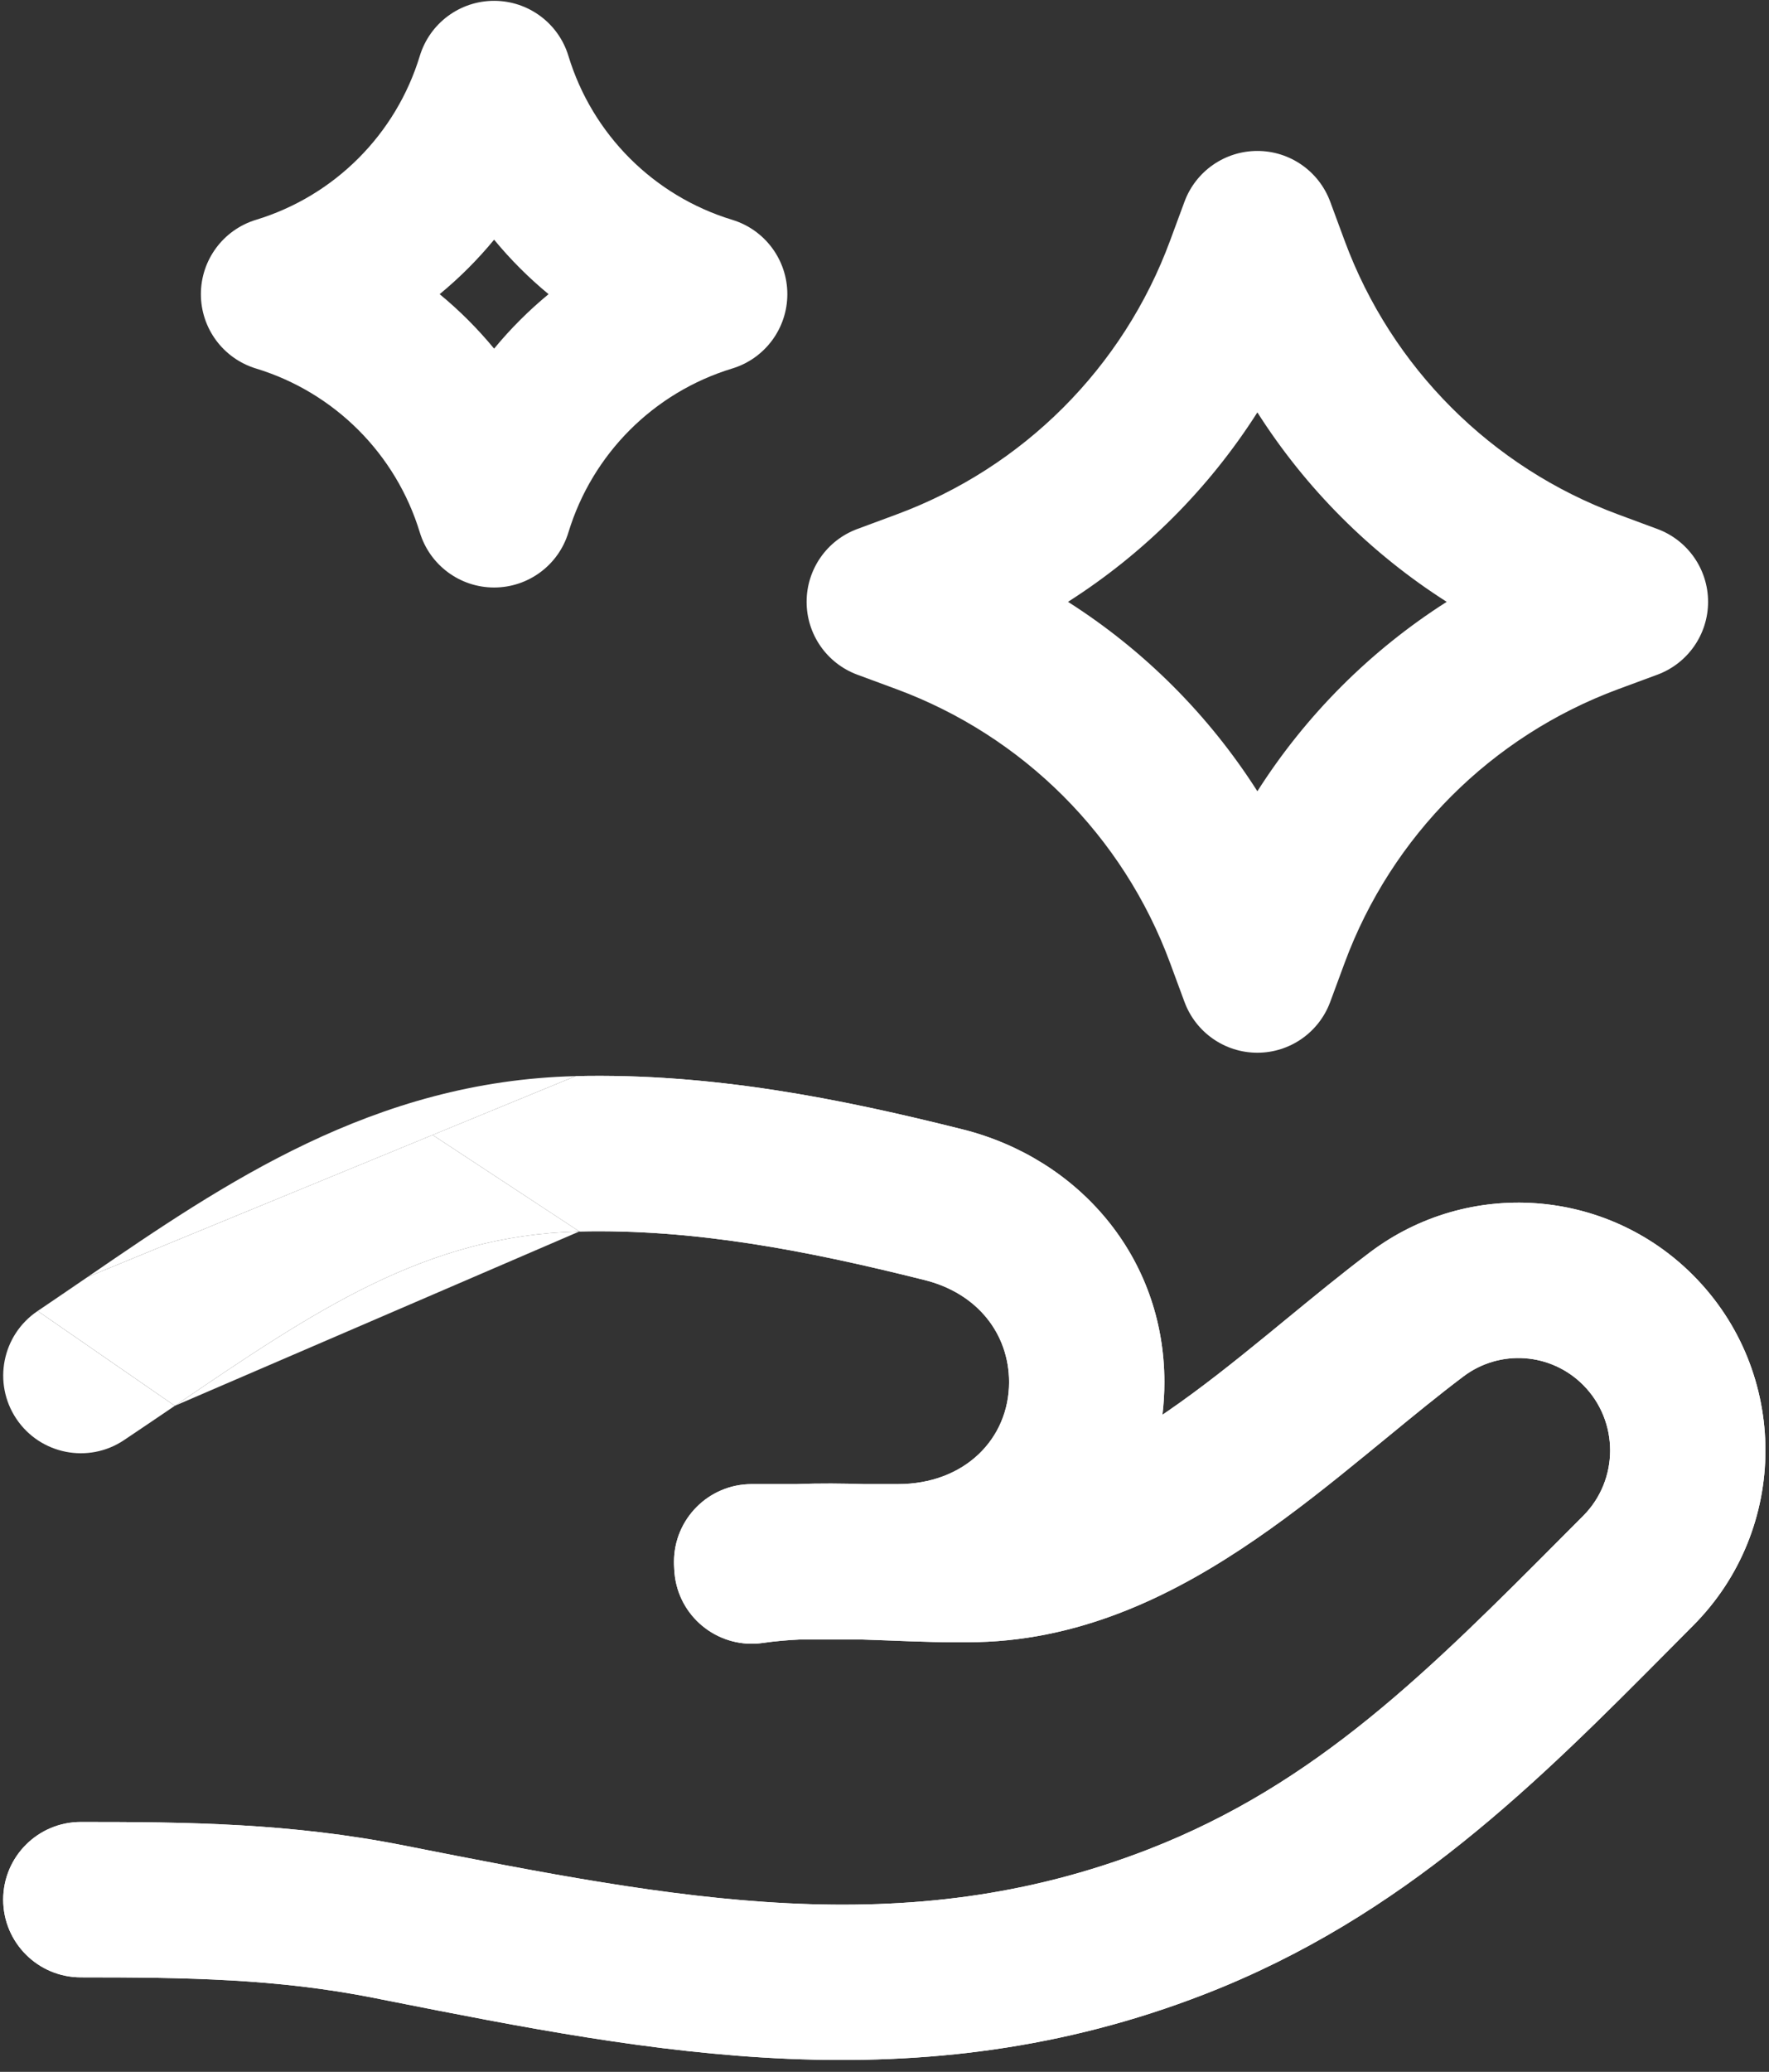
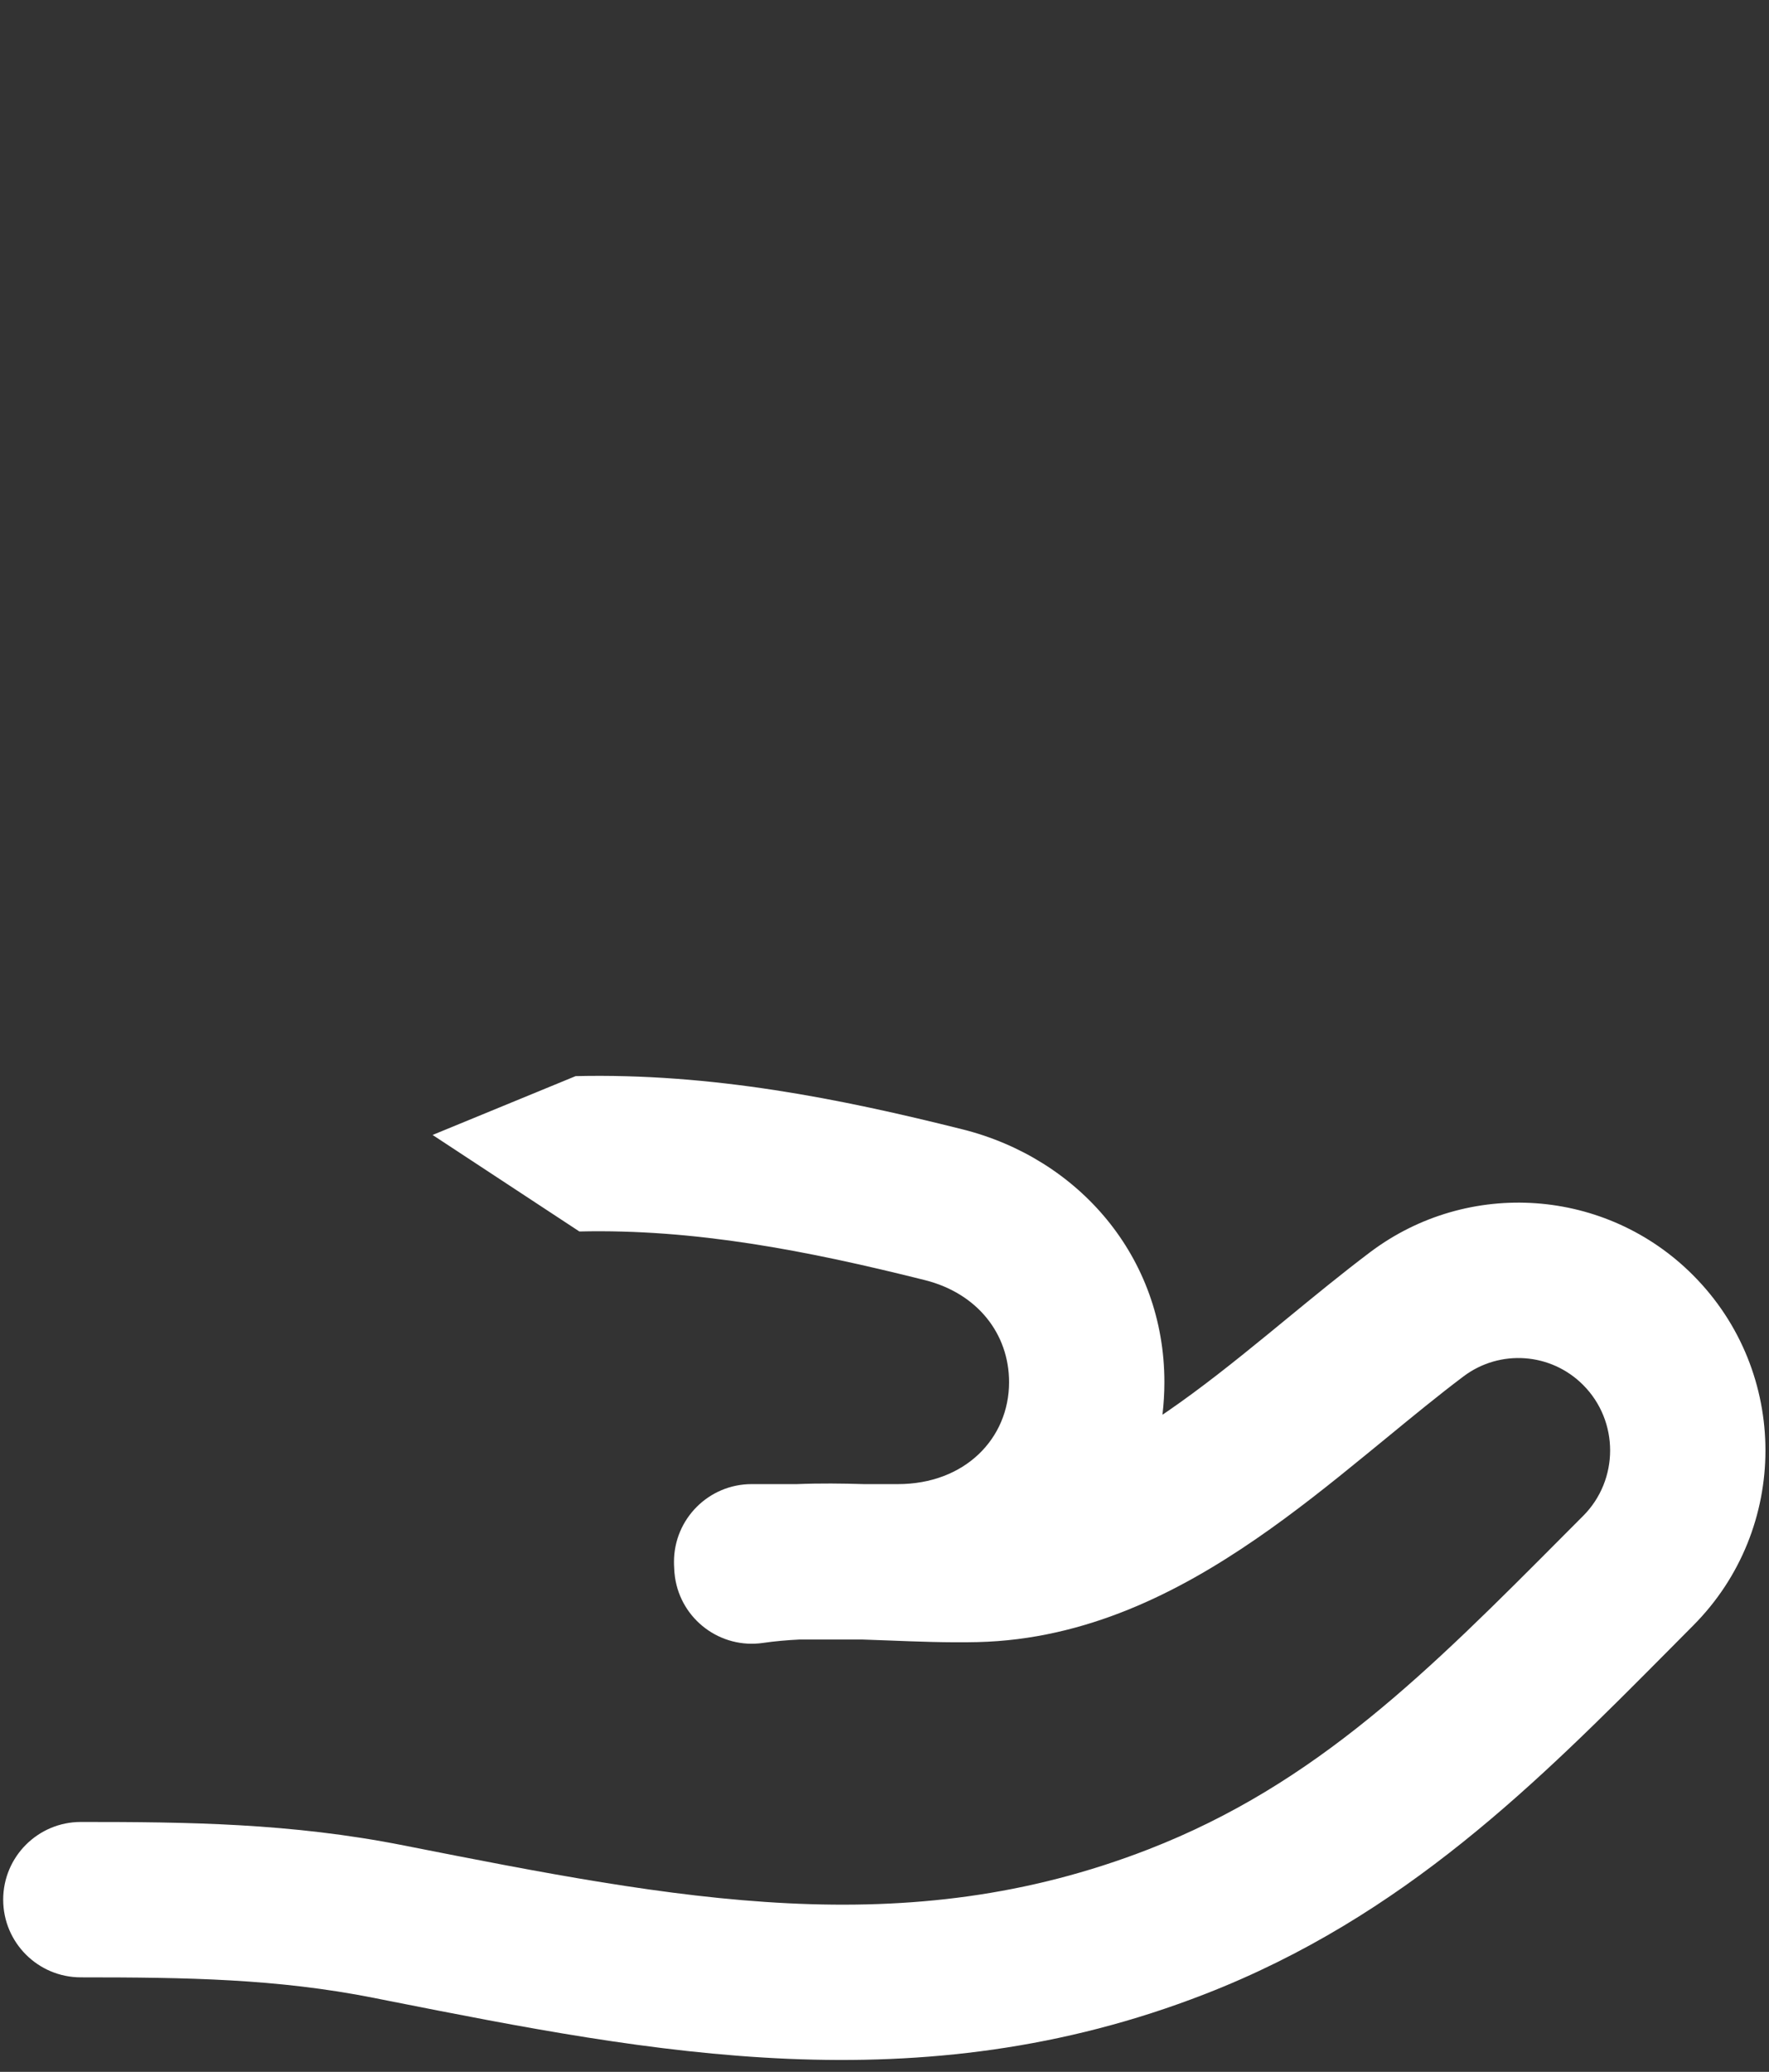
<svg xmlns="http://www.w3.org/2000/svg" width="41" height="48" viewBox="0 0 41 48" fill="none">
  <rect x="0" y="0" width="41" height="48" fill="#333333" stroke="none" />
  <style>
    .icon-path {
      animation: pulse 1.5s ease-in-out infinite;
      transform-origin: 10.5px 10.5px;
    }

    @keyframes pulse {
      0% {
        transform: translateY(-10px);
        
      }
      50% {
        transform: translateY(0px);
        
      }
      100% {
        transform: translateY(-10px);
        
      }
    }
  </style>
  <g class="">
-     <path fill-rule="evenodd" clip-rule="evenodd" d="M11.452 0.019C12.244 0.019 12.944 0.537 13.174 1.295C13.728 3.115 15.152 4.539 16.972 5.093C17.73 5.324 18.248 6.023 18.248 6.815C18.248 7.607 17.73 8.306 16.972 8.537C15.152 9.091 13.728 10.515 13.174 12.335C12.944 13.093 12.244 13.611 11.452 13.611C10.66 13.611 9.961 13.093 9.73 12.335C9.176 10.515 7.752 9.091 5.932 8.537C5.174 8.306 4.656 7.607 4.656 6.815C4.656 6.023 5.174 5.324 5.932 5.093C7.752 4.539 9.176 3.115 9.73 1.295C9.961 0.537 10.66 0.019 11.452 0.019ZM10.19 6.815C10.65 7.194 11.073 7.617 11.452 8.077C11.831 7.617 12.254 7.194 12.714 6.815C12.254 6.436 11.831 6.013 11.452 5.553C11.073 6.013 10.65 6.436 10.19 6.815ZM29.142 3.497C29.895 3.497 30.568 3.966 30.83 4.672L31.166 5.581C32.252 8.517 34.567 10.832 37.503 11.918L38.412 12.255C39.119 12.516 39.588 13.19 39.588 13.943C39.588 14.696 39.119 15.369 38.412 15.631L37.503 15.967C34.567 17.054 32.253 19.368 31.166 22.304L30.83 23.213C30.568 23.92 29.895 24.389 29.142 24.389C28.388 24.389 27.715 23.92 27.453 23.213L27.117 22.304C26.031 19.368 23.716 17.054 20.78 15.967L19.871 15.631C19.164 15.37 18.695 14.696 18.695 13.943C18.695 13.189 19.164 12.516 19.871 12.255L20.78 11.918C23.716 10.832 26.031 8.517 27.117 5.581L27.453 4.672C27.715 3.966 28.388 3.497 29.142 3.497ZM24.753 13.943C26.519 15.067 28.017 16.566 29.142 18.331C30.266 16.566 31.765 15.067 33.53 13.943C31.765 12.818 30.266 11.32 29.142 9.554C28.017 11.32 26.519 12.818 24.753 13.943ZM13.341 24.931C16.501 24.857 19.476 25.454 22.312 26.165C24.995 26.839 26.987 29.116 26.987 32.021C26.987 32.279 26.971 32.531 26.942 32.776C26.983 32.748 27.025 32.719 27.067 32.691C27.837 32.161 28.594 31.558 29.376 30.919C29.52 30.802 29.664 30.683 29.81 30.563C30.444 30.043 31.103 29.502 31.754 29.011C34.033 27.296 37.228 27.522 39.242 29.545C41.476 31.786 41.476 35.42 39.242 37.66C39.061 37.842 38.88 38.025 38.699 38.207C35.641 41.286 32.547 44.401 27.926 46.198C21.285 48.781 15.116 47.561 9.021 46.357C8.902 46.333 8.784 46.31 8.665 46.286C6.423 45.842 4.338 45.81 1.874 45.81C0.88 45.81 0.074 45.004 0.074 44.01C0.074 43.016 0.88 42.21 1.874 42.21C4.338 42.21 6.739 42.234 9.363 42.755C15.73 44.012 20.974 45.039 26.621 42.843C30.512 41.33 33.109 38.72 36.283 35.53C36.419 35.394 36.555 35.257 36.693 35.119C37.526 34.283 37.526 32.923 36.693 32.087C35.947 31.337 34.764 31.252 33.92 31.887C33.334 32.328 32.749 32.809 32.12 33.325C31.967 33.45 31.812 33.577 31.654 33.706C30.862 34.354 30.008 35.038 29.106 35.657C27.314 36.889 25.176 37.983 22.66 38.043C21.962 38.059 21.237 38.031 20.584 38.005C20.371 37.997 20.165 37.989 19.971 37.983H18.541C18.247 37.997 17.962 38.022 17.685 38.062C16.701 38.206 15.787 37.524 15.644 36.54C15.633 36.464 15.627 36.389 15.625 36.314C15.622 36.271 15.621 36.227 15.621 36.183C15.621 35.189 16.427 34.383 17.421 34.383H18.465C19.007 34.361 19.532 34.368 20.026 34.383H20.81C22.358 34.383 23.387 33.332 23.387 32.021C23.387 30.903 22.655 29.963 21.436 29.657C18.692 28.969 16.094 28.468 13.428 28.53M13.341 24.931C8.657 25.046 5.187 27.422 2.031 29.584L13.341 24.931ZM2.031 29.584C1.641 29.852 1.255 30.116 0.873 30.372L2.031 29.584ZM4.052 32.569C3.67 32.828 3.279 33.093 2.876 33.363C2.05 33.917 0.932 33.696 0.379 32.87C-0.174 32.044 0.047 30.926 0.873 30.372M4.052 32.569C7.308 30.357 9.87 28.617 13.428 28.53L4.052 32.569Z" fill="#fff" />
-     <path d="M10.026 26.294L2.031 29.584C1.641 29.852 1.255 30.116 0.873 30.372L4.052 32.569C7.308 30.357 9.87 28.617 13.428 28.53L10.026 26.294Z" fill="#fff" />
-   </g>
+     </g>
  <path d="M22.312 26.165C19.476 25.454 16.501 24.857 13.341 24.931L10.026 26.294L13.428 28.53C16.094 28.468 18.692 28.969 21.436 29.657C22.655 29.963 23.387 30.903 23.387 32.021C23.387 33.332 22.358 34.383 20.81 34.383H20.026C19.532 34.368 19.007 34.361 18.465 34.383H17.421C16.427 34.383 15.621 35.189 15.621 36.183C15.621 36.227 15.622 36.271 15.625 36.314C15.627 36.389 15.633 36.464 15.644 36.54C15.787 37.524 16.701 38.206 17.685 38.062C17.962 38.022 18.247 37.997 18.541 37.983H19.971C20.165 37.989 20.371 37.997 20.584 38.005C21.237 38.031 21.962 38.059 22.66 38.043C25.176 37.983 27.314 36.889 29.106 35.657C30.008 35.038 30.862 34.354 31.654 33.706C31.812 33.577 31.967 33.45 32.12 33.325C32.749 32.809 33.334 32.328 33.92 31.887C34.764 31.252 35.947 31.337 36.693 32.087C37.526 32.923 37.526 34.283 36.693 35.119L36.283 35.53C33.109 38.72 30.512 41.33 26.621 42.843C20.974 45.039 15.73 44.012 9.363 42.755C6.739 42.234 4.338 42.21 1.874 42.21C0.88 42.21 0.074 43.016 0.074 44.01C0.074 45.004 0.88 45.81 1.874 45.81C4.338 45.81 6.423 45.842 8.665 46.286L9.021 46.357C15.116 47.561 21.285 48.781 27.926 46.198C32.547 44.401 35.641 41.286 38.699 38.207C38.88 38.025 39.061 37.842 39.242 37.66C41.476 35.42 41.476 31.786 39.242 29.545C37.228 27.522 34.033 27.296 31.754 29.011C31.103 29.502 30.444 30.043 29.81 30.563C29.664 30.683 29.52 30.802 29.376 30.919C28.594 31.558 27.837 32.161 27.067 32.691L26.942 32.776C26.971 32.531 26.987 32.279 26.987 32.021C26.987 29.116 24.995 26.839 22.312 26.165Z" fill="#fff" />
</svg>